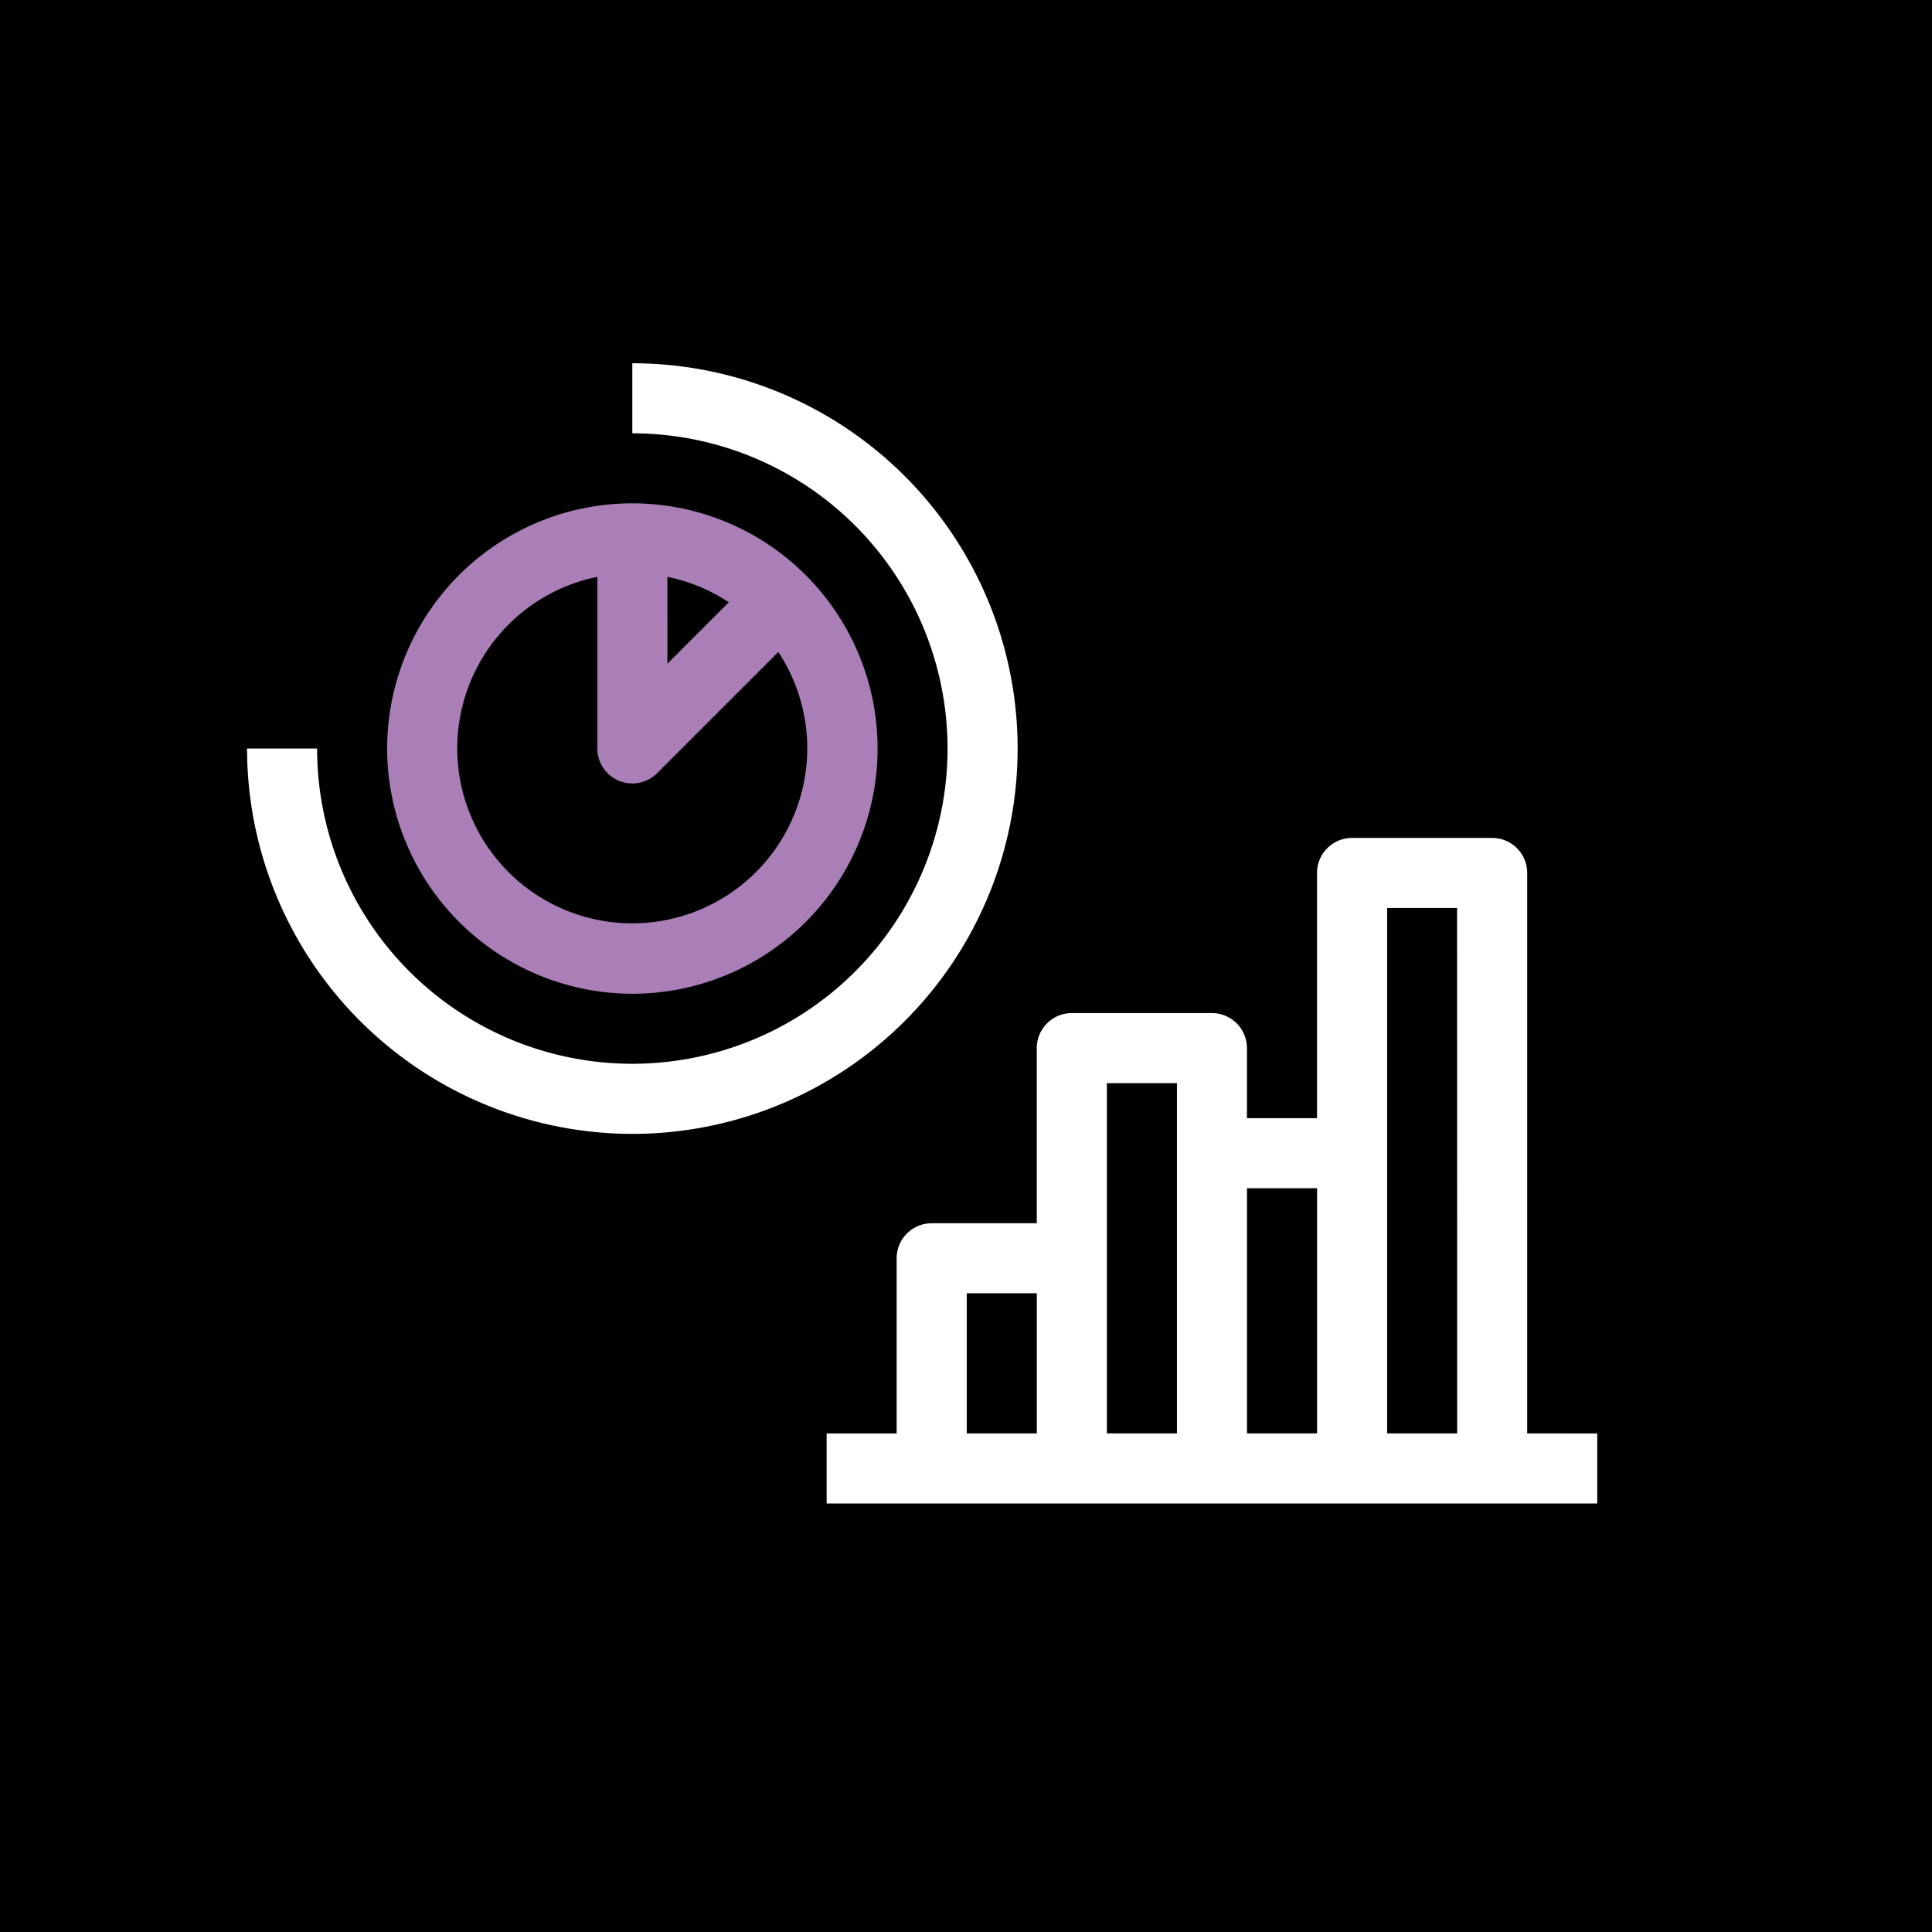
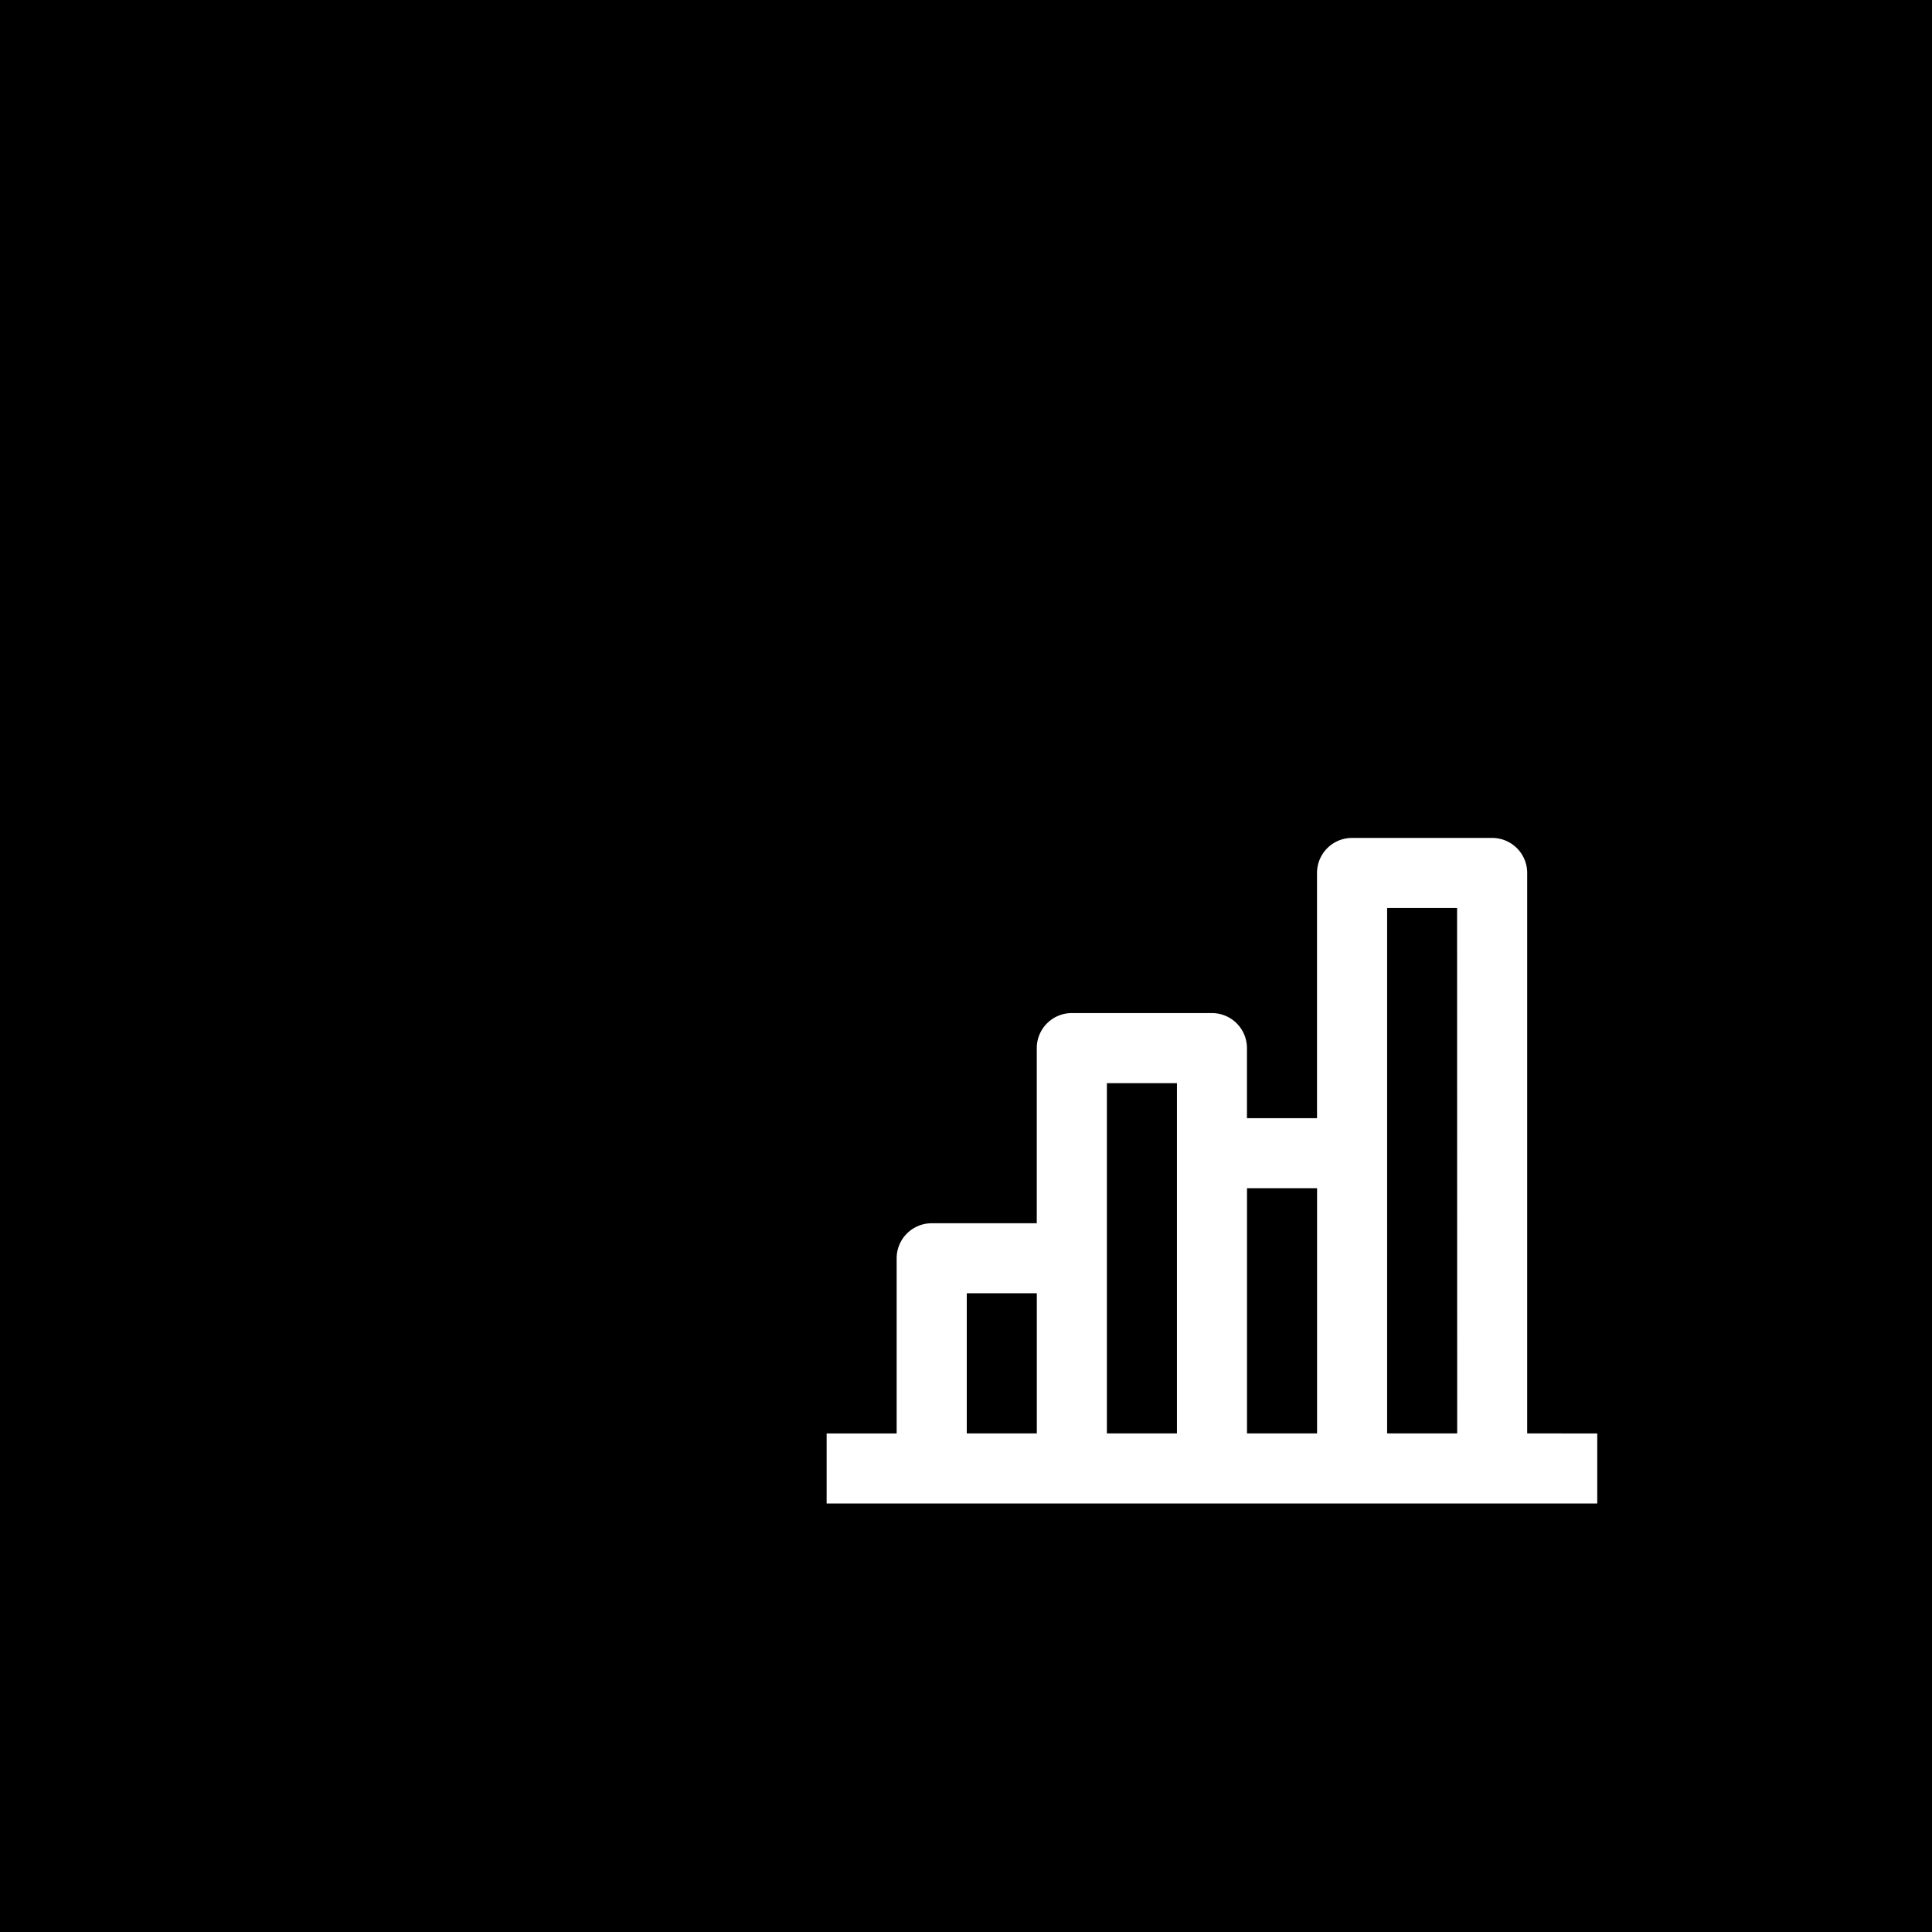
<svg xmlns="http://www.w3.org/2000/svg" width="38" height="38" viewBox="0 0 38 38">
  <g id="Group_1268" data-name="Group 1268" transform="translate(-541 -952)">
    <g id="Group_1110" data-name="Group 1110" transform="translate(234 -67)">
      <rect id="Rectangle_1745" data-name="Rectangle 1745" width="38" height="38" transform="translate(307 1019)" />
    </g>
    <g id="Group_1302" data-name="Group 1302" transform="translate(474.859 865.145)">
-       <path id="Path_3080" data-name="Path 3080" d="M108.823,137.645A4.823,4.823,0,1,0,104,132.823,4.828,4.828,0,0,0,108.823,137.645Zm.689-8.2a3.422,3.422,0,0,1,1.208.5l-1.208,1.208Zm-1.378,0v3.375a.689.689,0,0,0,1.176.487l2.384-2.384a3.442,3.442,0,1,1-3.56-1.478Z" transform="translate(-30.244 -31.244)" fill="#aa7fb8" />
-       <path id="Path_3081" data-name="Path 3081" d="M79.578,111.157a7.578,7.578,0,0,0,0-15.157v1.378a6.2,6.2,0,1,1-6.2,6.2H72A7.587,7.587,0,0,0,79.578,111.157Z" transform="translate(-1 -2)" fill="#fff" />
      <path id="Path_3082" data-name="Path 3082" d="M269.779,115.712V104.689a.689.689,0,0,0-.689-.689h-2.756a.689.689,0,0,0-.689.689v4.823h-1.378v-1.378a.689.689,0,0,0-.689-.689h-2.756a.689.689,0,0,0-.689.689v3.445h-2.067a.689.689,0,0,0-.689.689v3.445H256v1.378h15.157v-1.378Zm-9.645,0h-1.378v-2.756h1.378Zm2.756-5.512v5.512h-1.378v-6.889h1.378Zm2.756,5.512h-1.378v-4.823h1.378Zm2.756,0h-1.378V105.378H268.4Z" transform="translate(-173.6 -0.664)" fill="#fff" />
    </g>
  </g>
</svg>